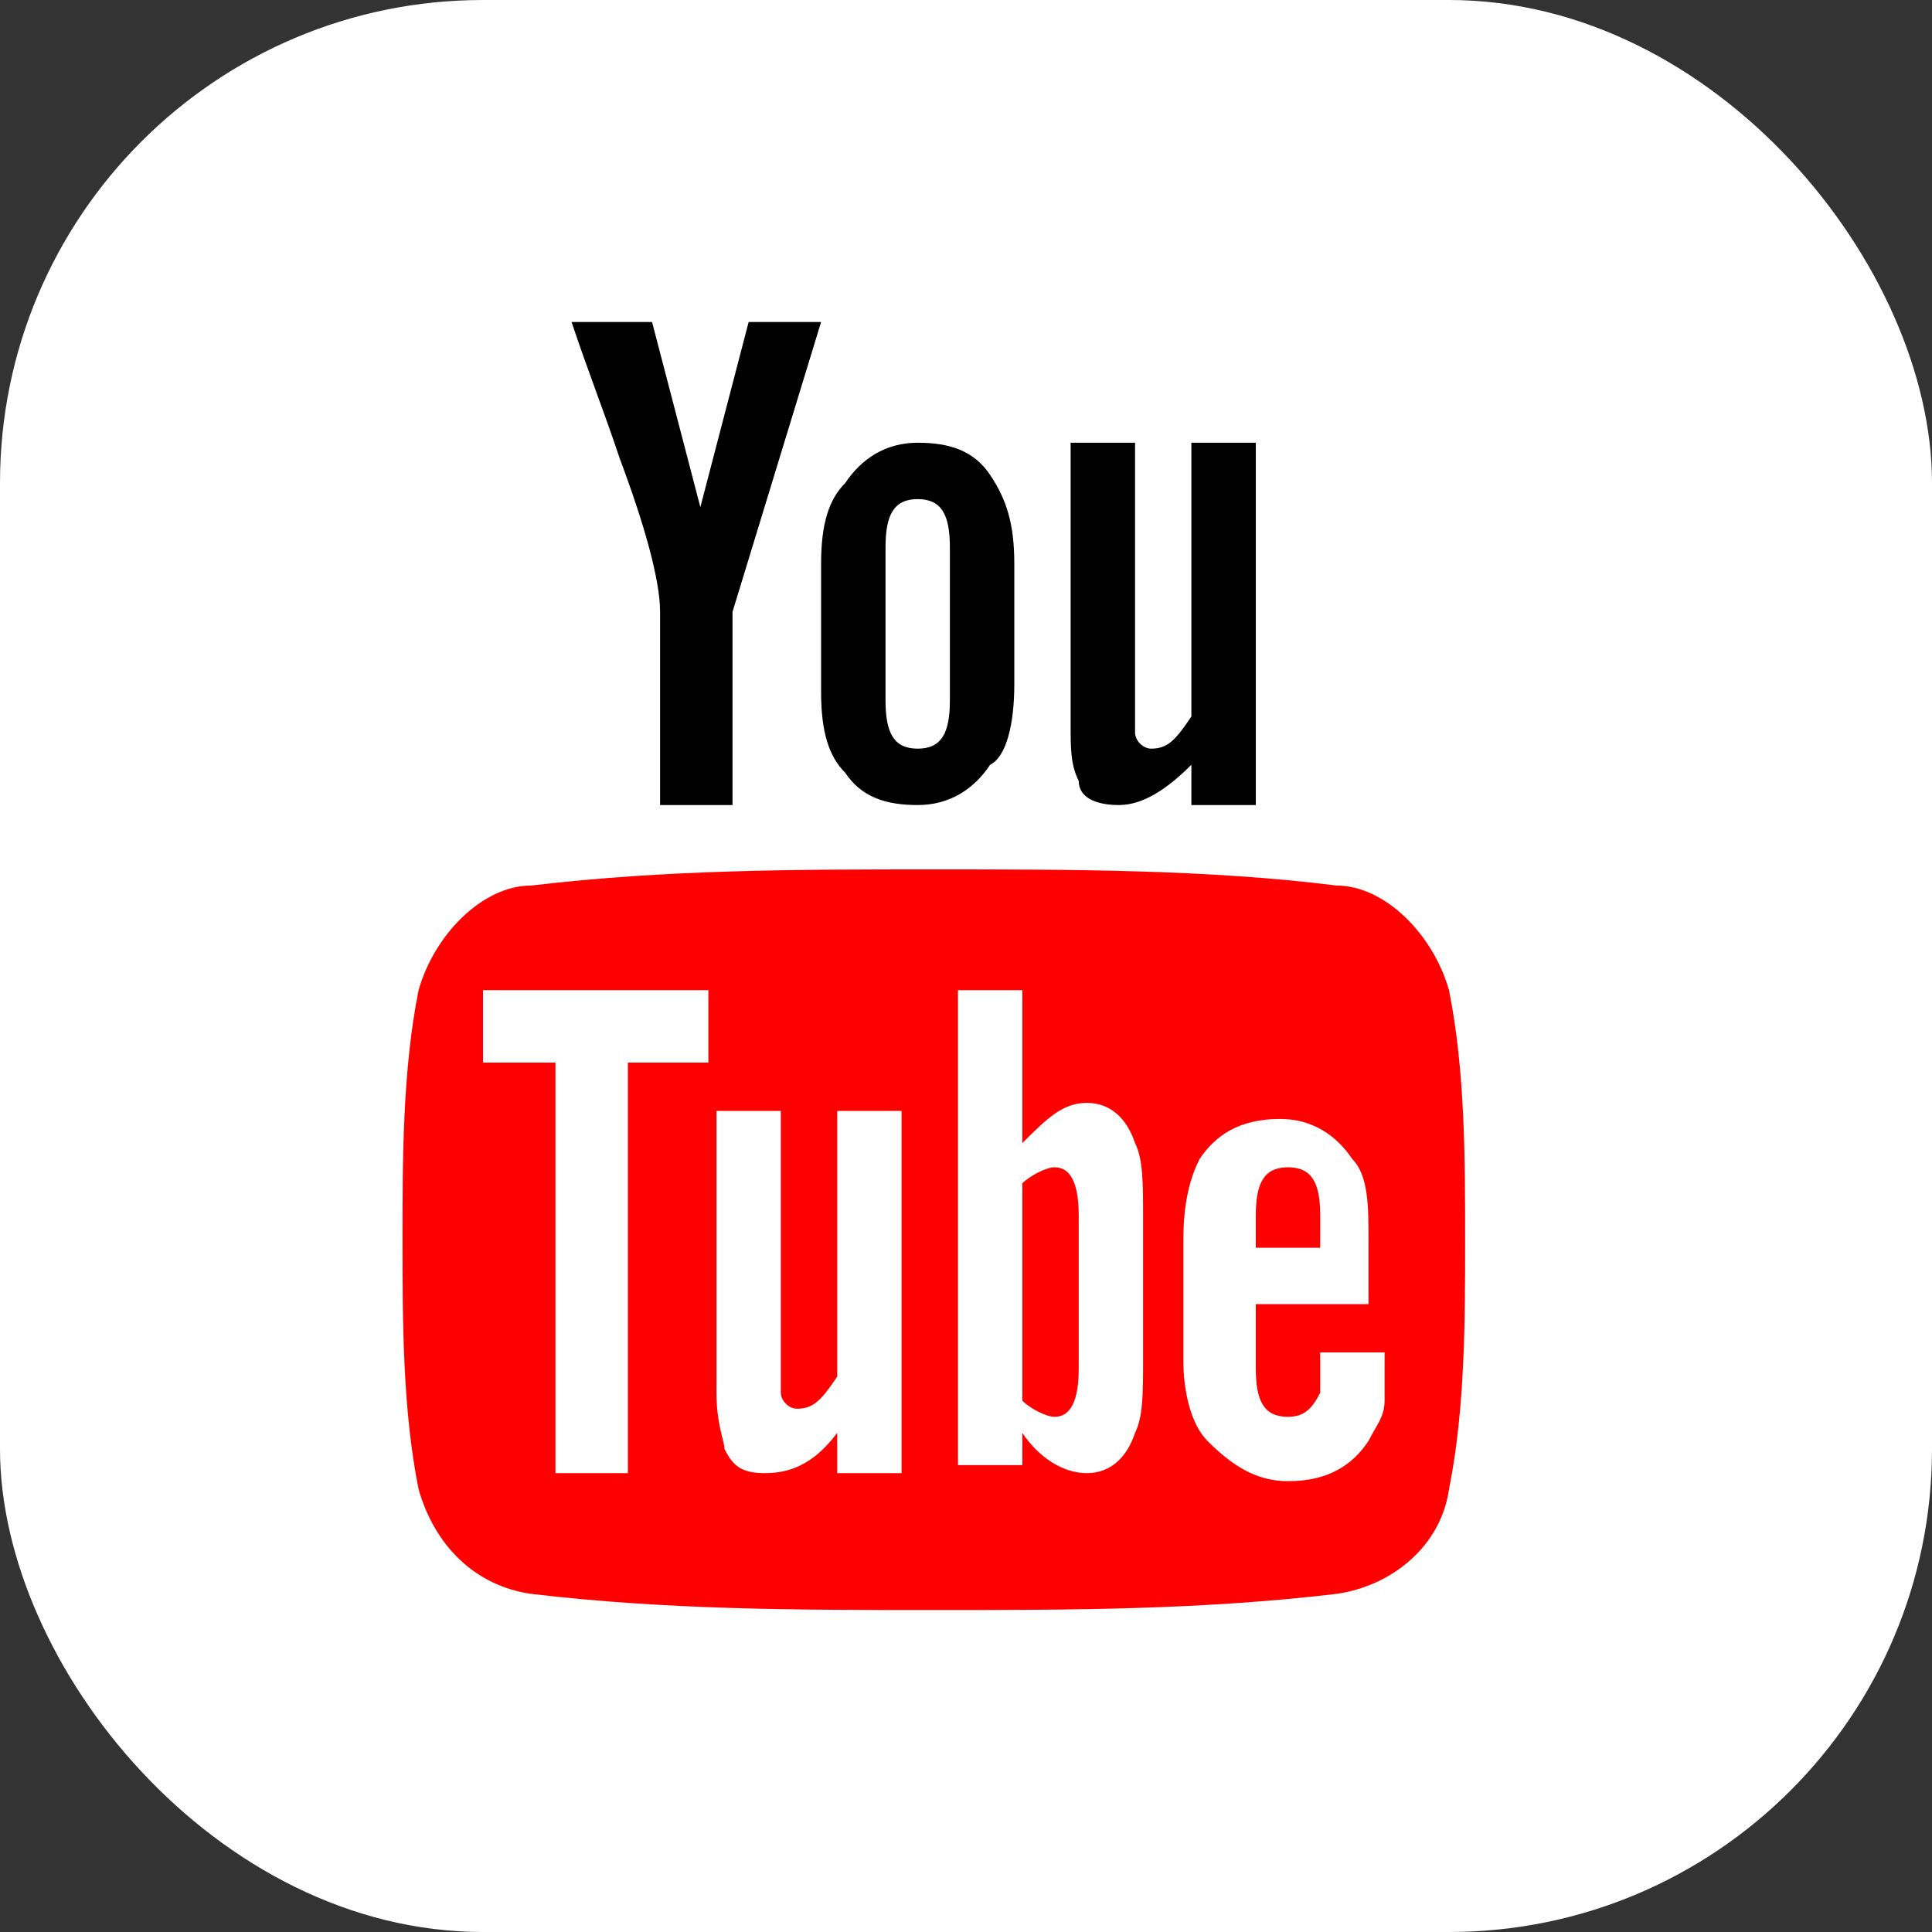
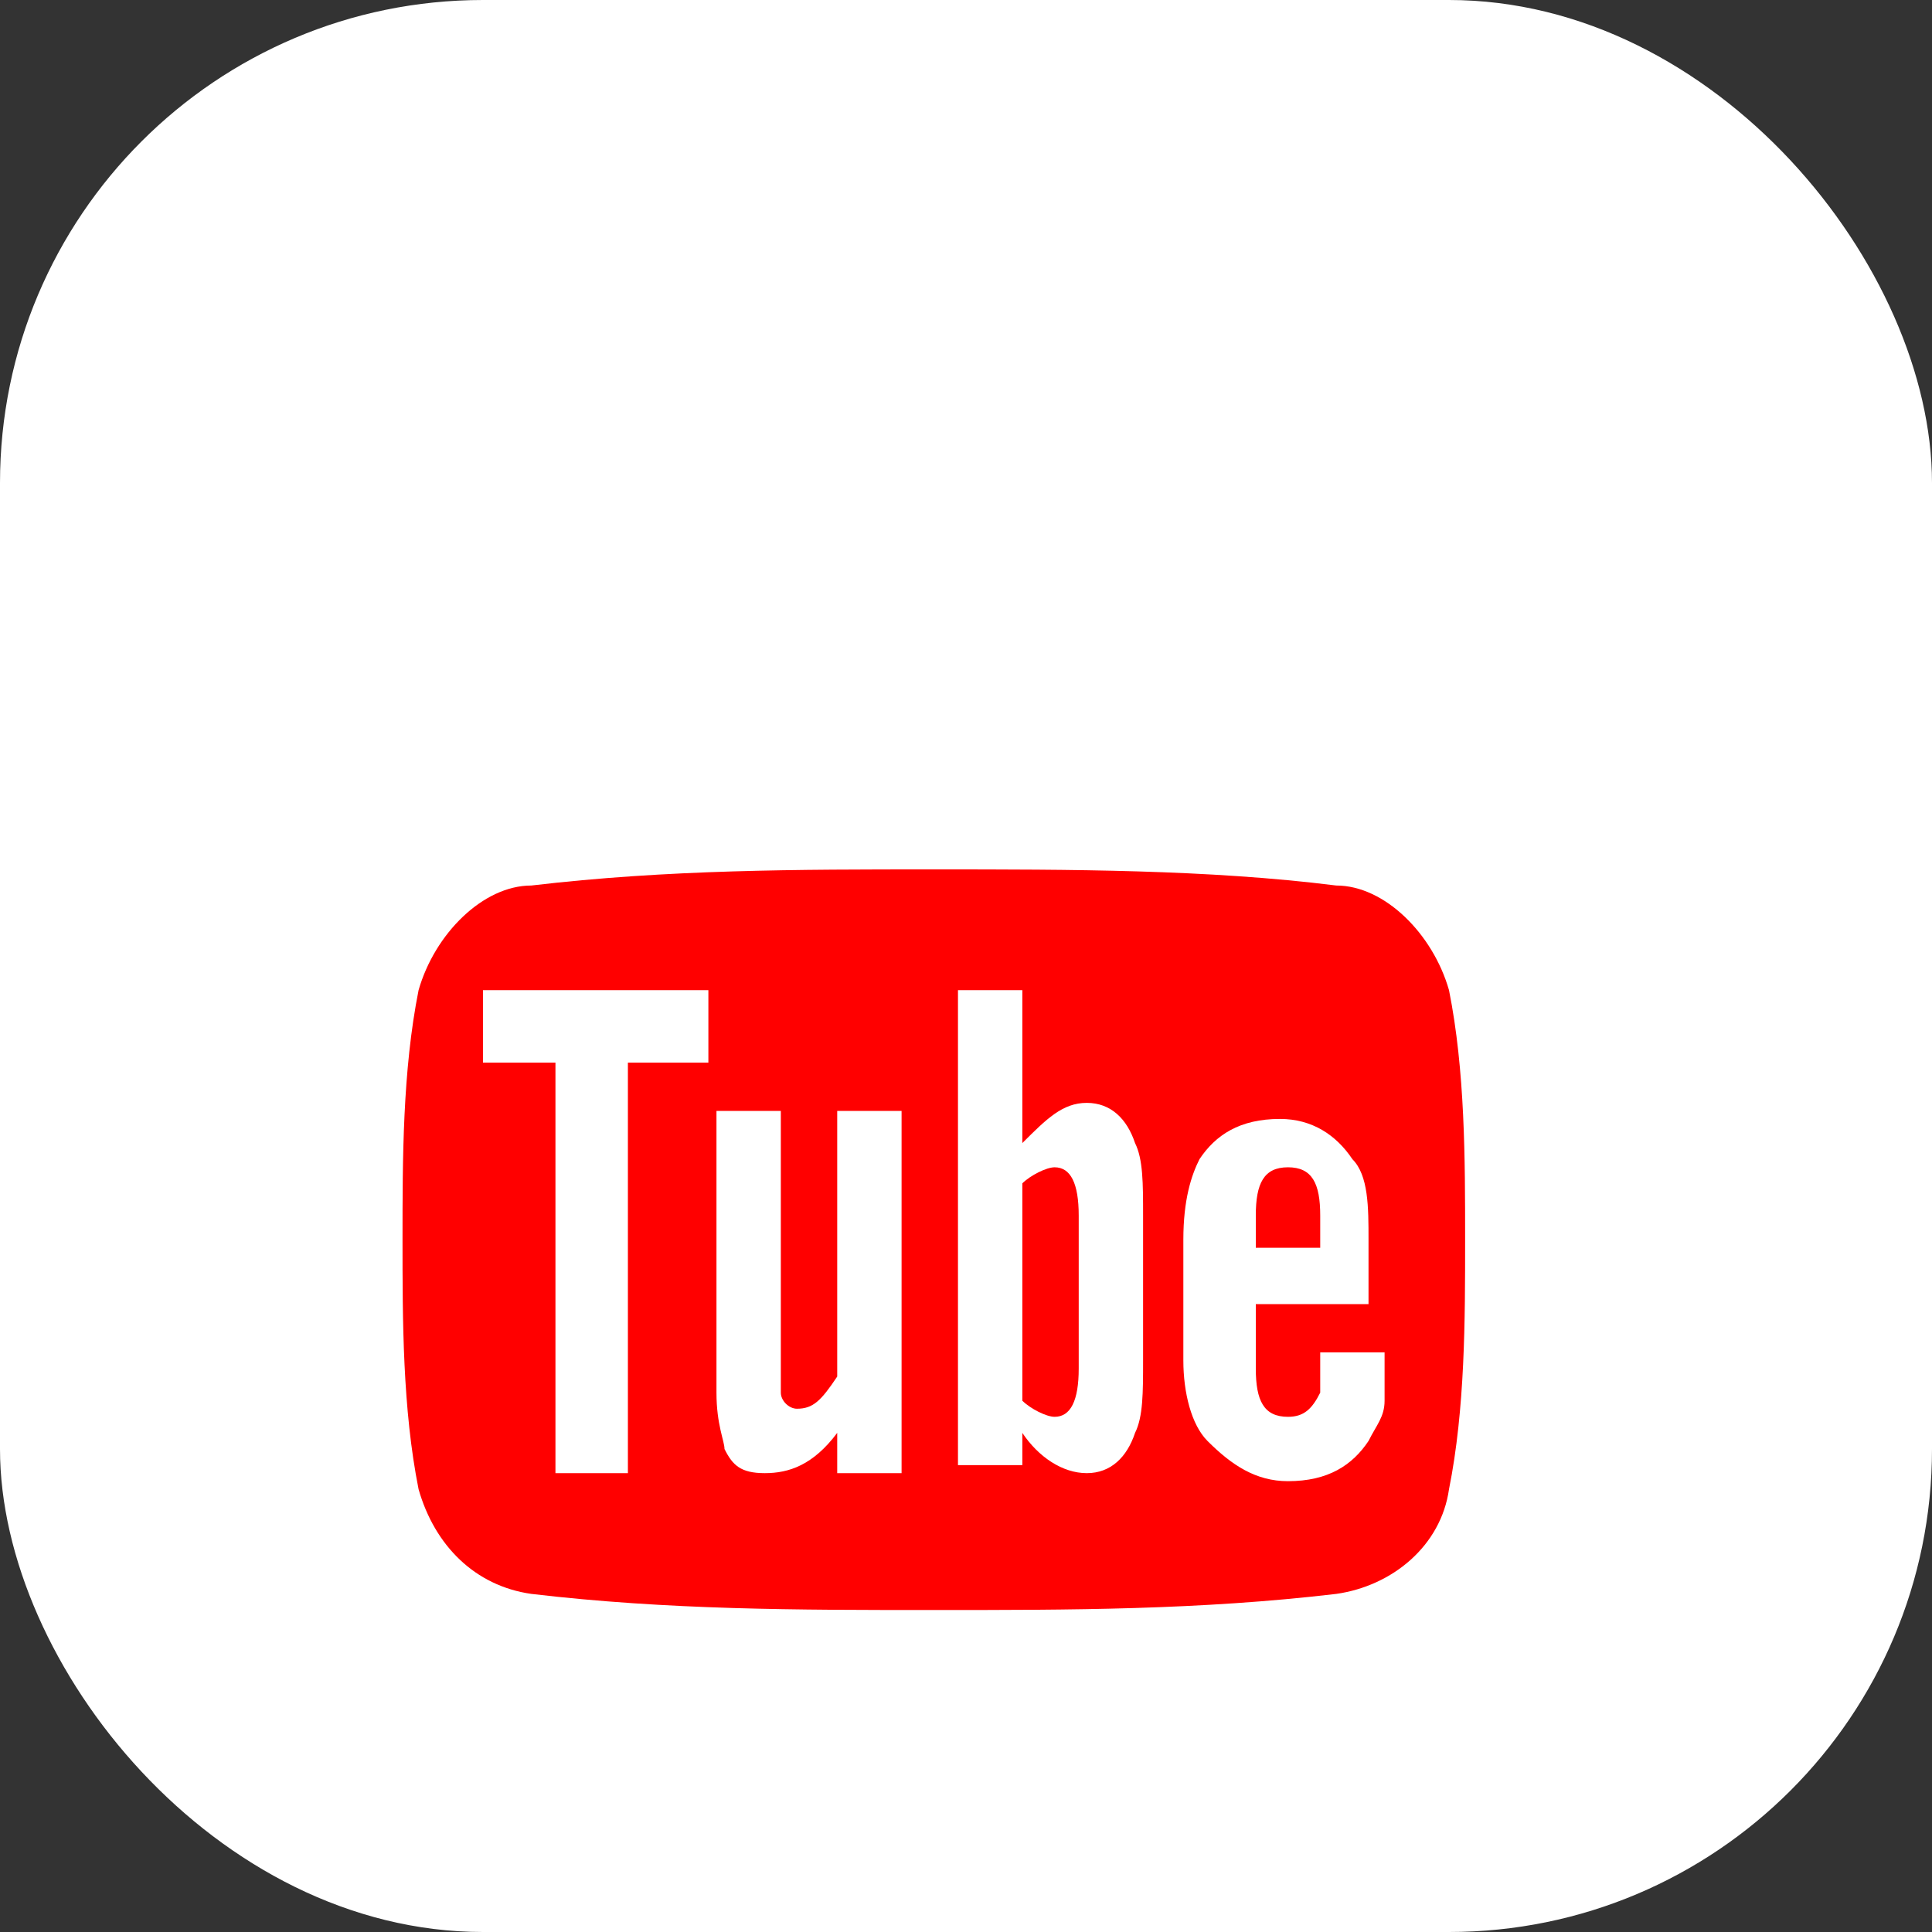
<svg xmlns="http://www.w3.org/2000/svg" width="32" height="32" viewBox="0 0 32 32" fill="none">
  <rect x="0" y="0" width="32" height="32" fill="#333333" stroke="none" />
  <rect width="32" height="32" rx="8" fill="white" />
-   <path d="M13.6 5.333H12.4L11.6 8.4L10.8 5.333H9.467C9.733 6.133 10 6.8 10.267 7.6C10.667 8.667 10.933 9.6 10.933 10.133V13.334H12.133V10.133L13.6 5.333Z" fill="black" />
  <path d="M17.467 19.334C17.333 19.334 17.067 19.467 16.933 19.6V23.2C17.067 23.334 17.333 23.467 17.467 23.467C17.733 23.467 17.867 23.2 17.867 22.667V20.134C17.867 19.6 17.733 19.334 17.467 19.334Z" fill="#FF0000" />
-   <path fill-rule="evenodd" clip-rule="evenodd" d="M16.8 9.334V11.334C16.8 12 16.667 12.534 16.4 12.667C16.133 13.067 15.733 13.334 15.2 13.334C14.667 13.334 14.267 13.2 14 12.8C13.733 12.534 13.6 12.133 13.6 11.467V9.334C13.6 8.667 13.733 8.267 14 8C14.267 7.6 14.667 7.333 15.2 7.333C15.733 7.333 16.133 7.467 16.4 7.867C16.667 8.267 16.8 8.667 16.8 9.334ZM15.2 12.4C15.6 12.4 15.733 12.133 15.733 11.6V9.067C15.733 8.534 15.6 8.267 15.2 8.267C14.8 8.267 14.667 8.534 14.667 9.067V11.6C14.667 12.133 14.8 12.4 15.2 12.4ZM20.8 7.333V13.334H19.733V12.667C19.333 13.067 18.933 13.334 18.533 13.334C18.133 13.334 17.867 13.2 17.867 12.934C17.733 12.667 17.733 12.4 17.733 12V7.333H18.8V12.133C18.8 12.267 18.933 12.4 19.067 12.4C19.333 12.4 19.467 12.267 19.733 11.867V7.333H20.8Z" fill="black" />
  <path d="M21.333 19.334C20.933 19.334 20.8 19.6 20.8 20.134V20.667H21.867V20.134C21.867 19.6 21.733 19.334 21.333 19.334Z" fill="#FF0000" />
  <path d="M24 16.4C23.733 15.467 22.933 14.667 22.133 14.667C20 14.4 17.733 14.4 15.467 14.4C13.2 14.4 11.067 14.4 8.8 14.667C8 14.667 7.2 15.467 6.933 16.4C6.667 17.733 6.667 19.2 6.667 20.533C6.667 21.867 6.667 23.333 6.933 24.667C7.2 25.6 7.867 26.267 8.8 26.4C11.067 26.667 13.2 26.667 15.467 26.667C17.733 26.667 19.867 26.667 22.133 26.4C23.067 26.267 23.867 25.6 24 24.667C24.267 23.333 24.267 21.867 24.267 20.533C24.267 19.2 24.267 17.733 24 16.4ZM11.733 17.6H10.4V24.4H9.2V17.6H8V16.4H11.733V17.6ZM14.933 24.4H13.867V23.733C13.467 24.267 13.067 24.4 12.667 24.4C12.267 24.4 12.133 24.267 12 24C12 23.867 11.867 23.6 11.867 23.067V18.4H12.933V23.067C12.933 23.2 13.067 23.333 13.2 23.333C13.467 23.333 13.6 23.2 13.867 22.8V18.4H14.933V24.4ZM18.933 22.533C18.933 23.067 18.933 23.467 18.8 23.733C18.667 24.133 18.4 24.4 18 24.4C17.6 24.4 17.2 24.133 16.933 23.733V24.267H15.867V16.4H16.933V18.933C17.333 18.533 17.6 18.267 18 18.267C18.4 18.267 18.667 18.533 18.8 18.933C18.933 19.2 18.933 19.6 18.933 20.133V22.533ZM22.933 21.6H20.8V22.667C20.8 23.2 20.933 23.467 21.333 23.467C21.6 23.467 21.733 23.333 21.867 23.067V22.4H22.933V23.2C22.933 23.467 22.8 23.6 22.667 23.867C22.4 24.267 22 24.533 21.333 24.533C20.8 24.533 20.4 24.267 20 23.867C19.733 23.6 19.6 23.067 19.6 22.533V20.533C19.6 19.867 19.733 19.467 19.867 19.2C20.133 18.8 20.533 18.533 21.2 18.533C21.733 18.533 22.133 18.8 22.4 19.2C22.667 19.467 22.667 20 22.667 20.533V21.6H22.933Z" fill="#FF0000" />
</svg>